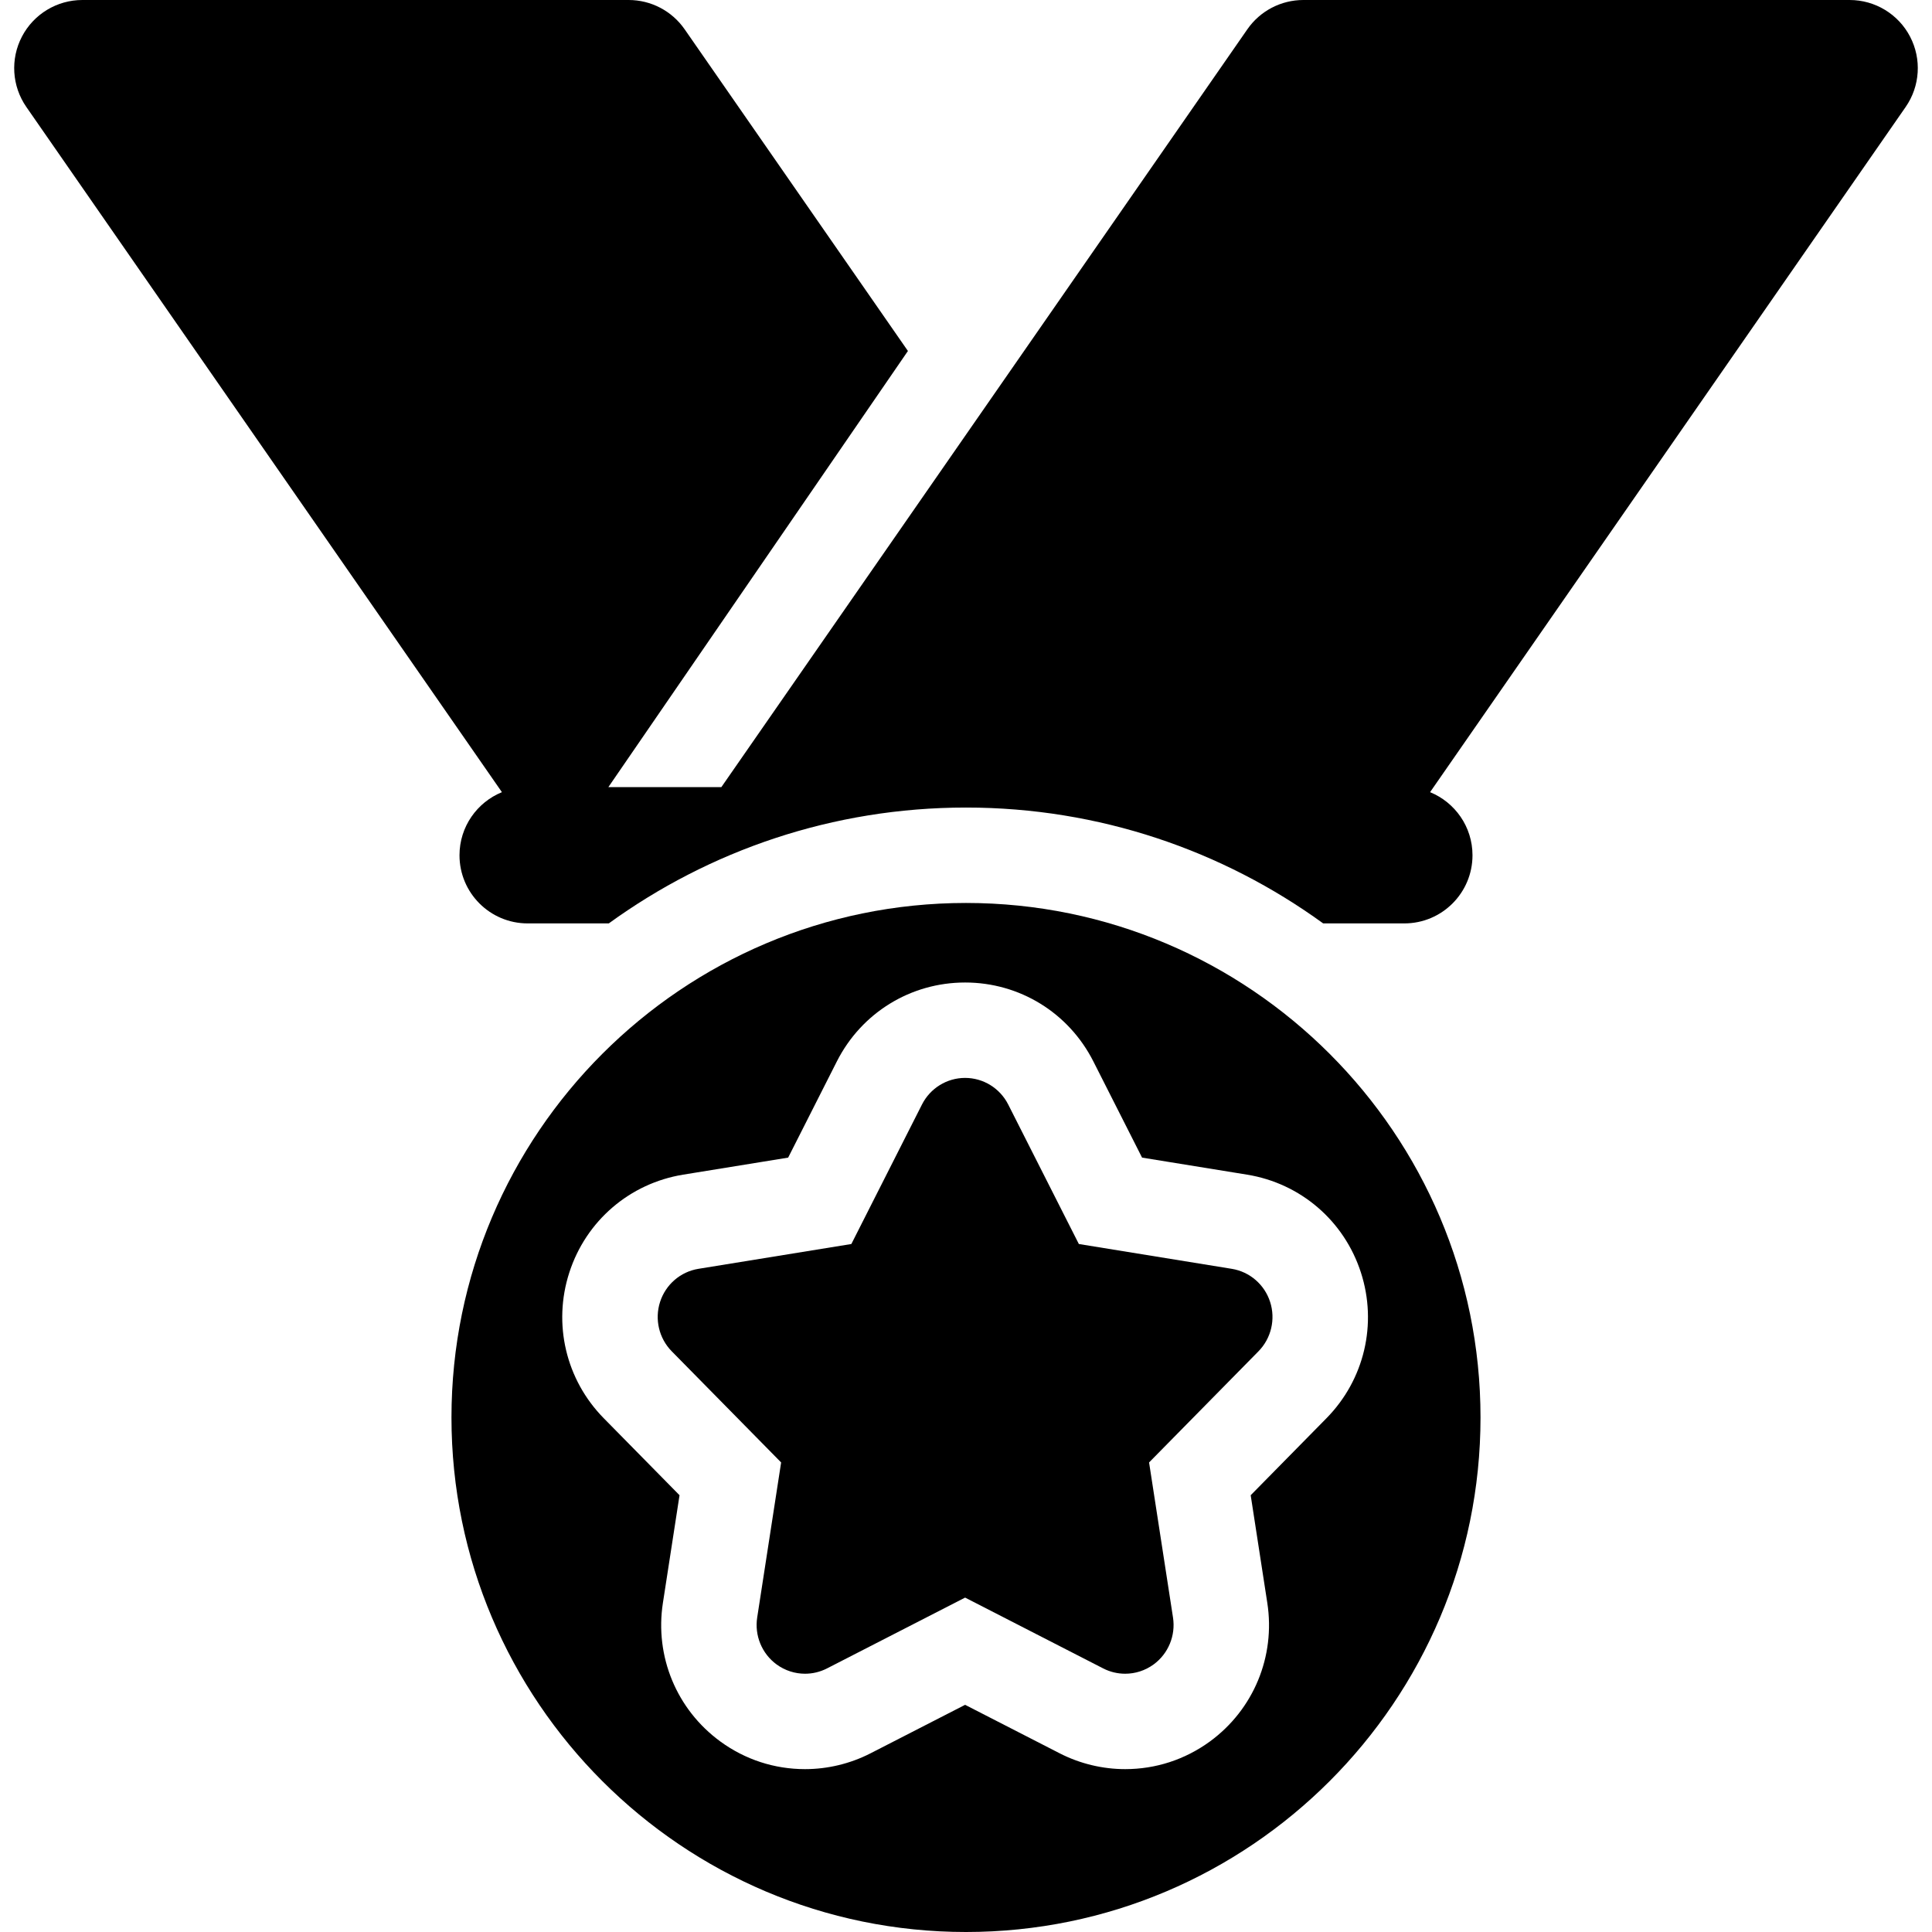
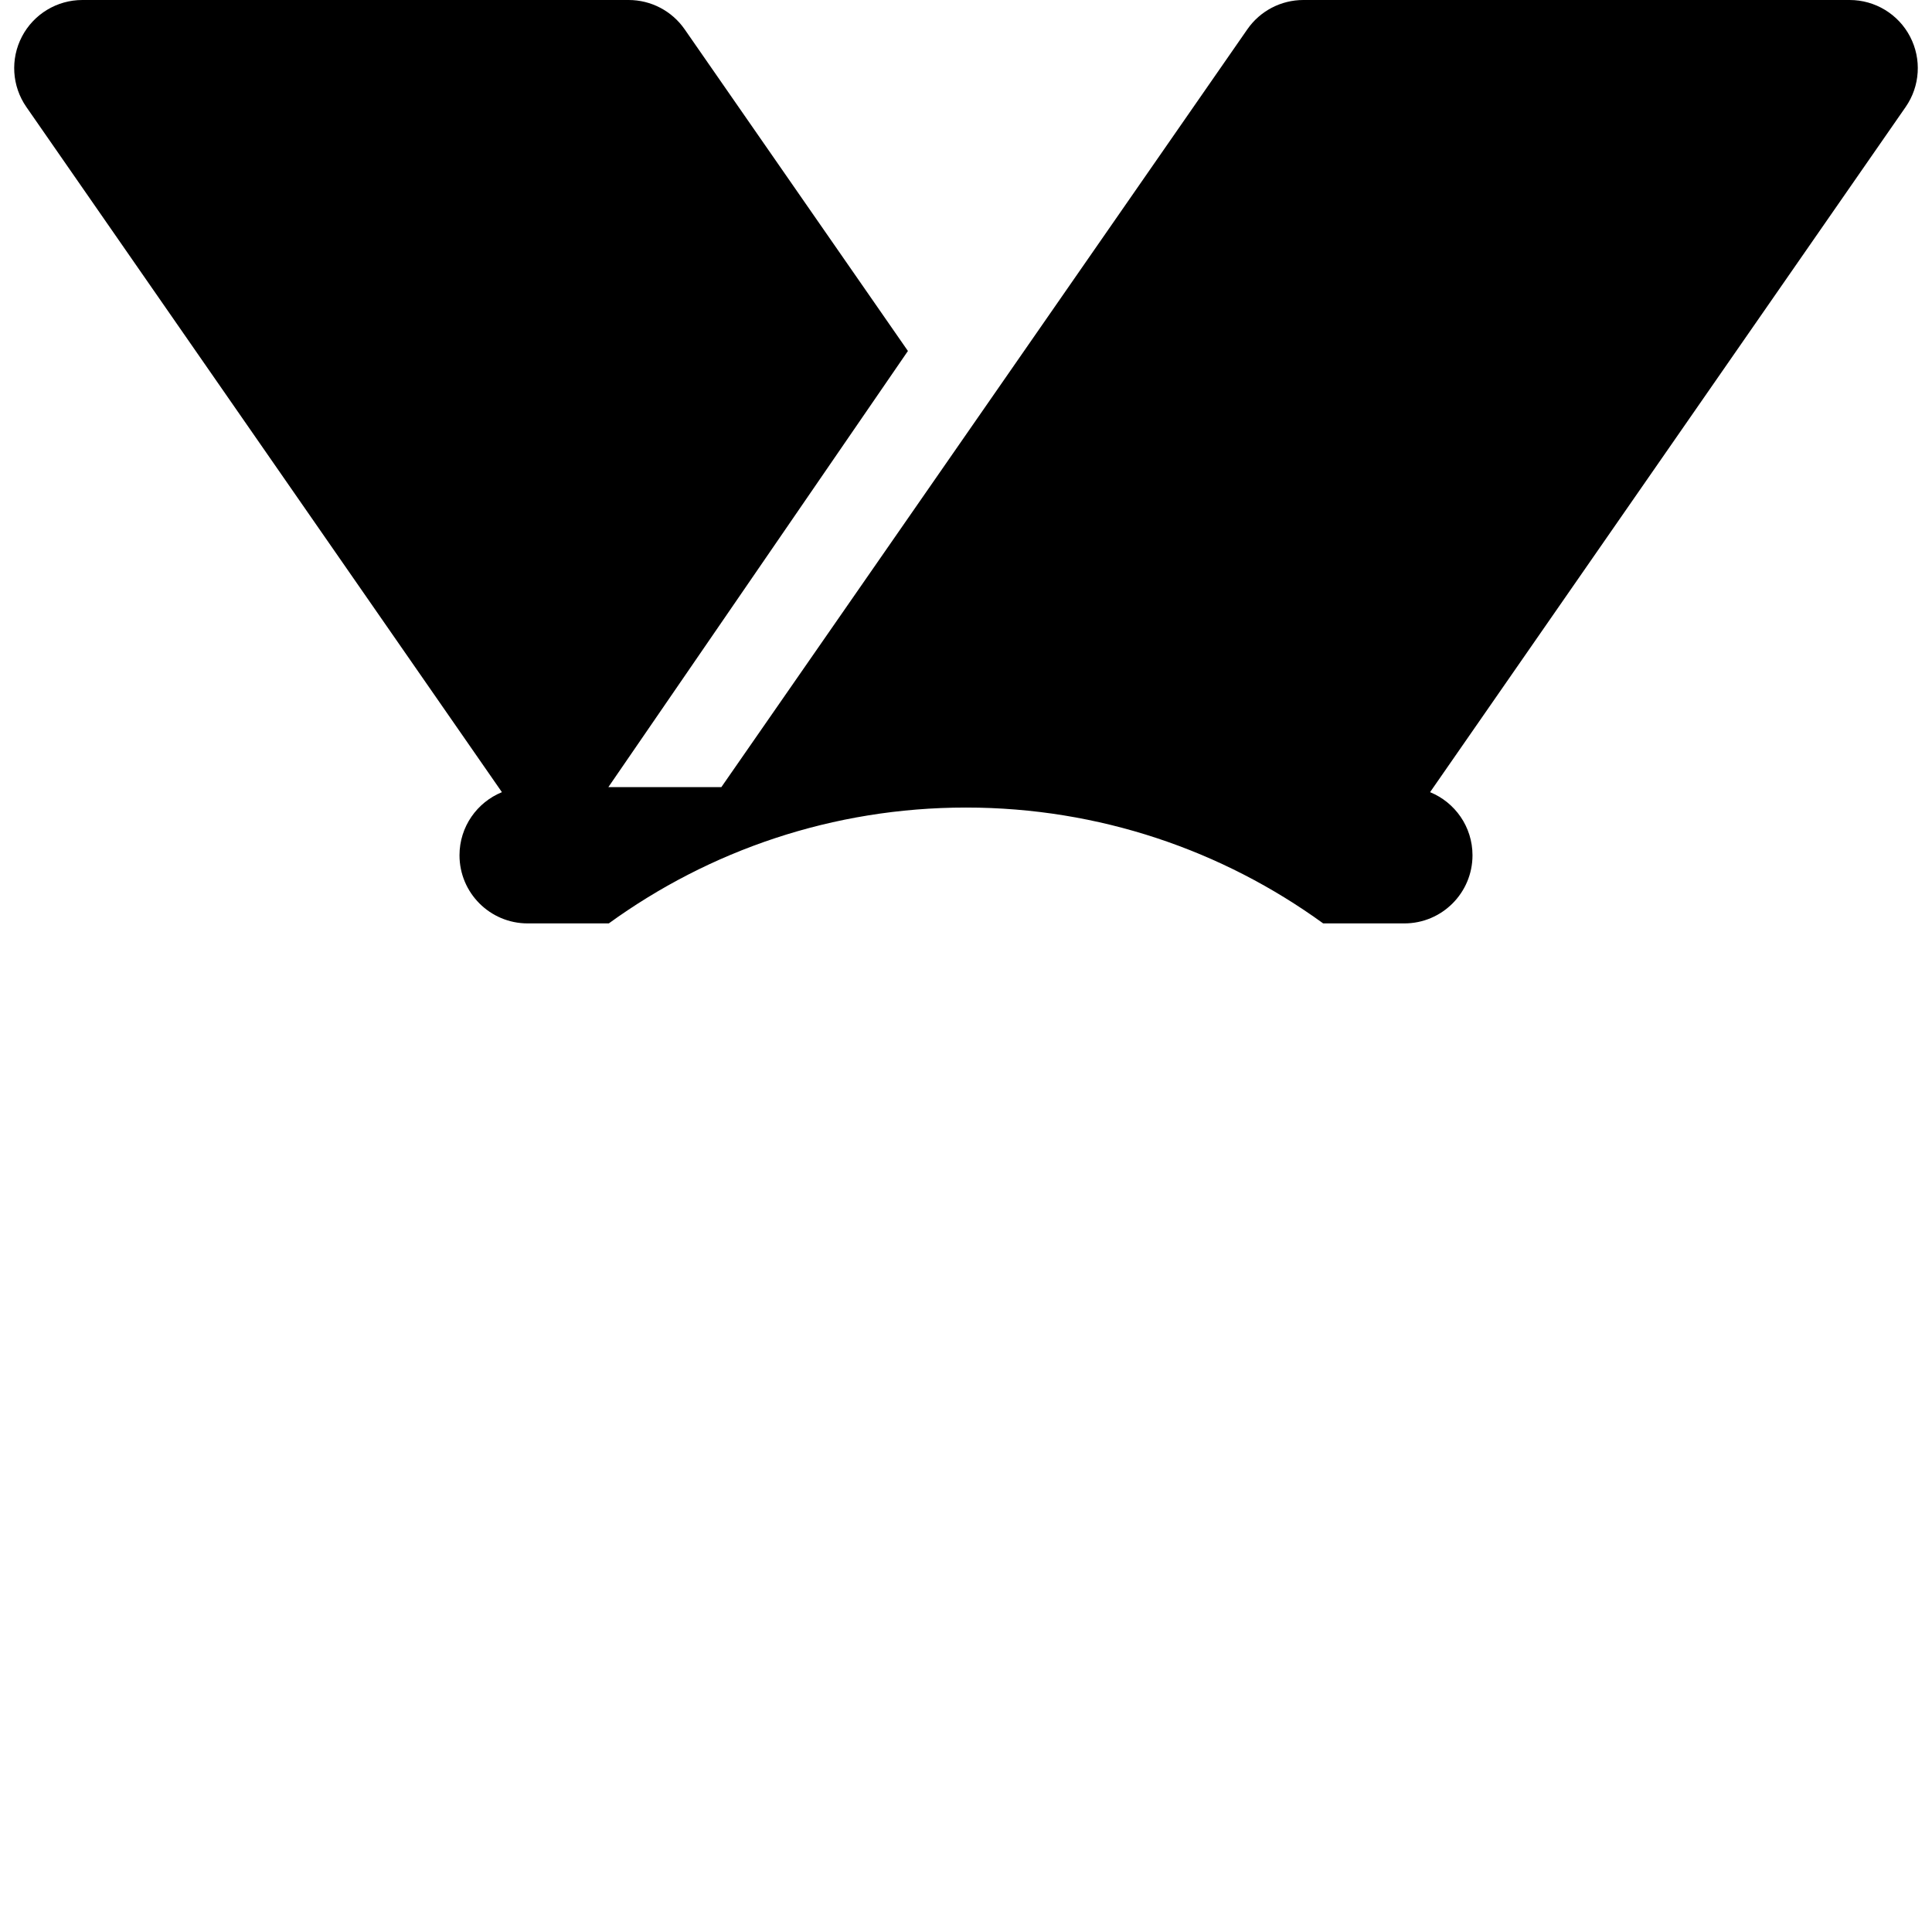
<svg xmlns="http://www.w3.org/2000/svg" fill="#000000" height="800px" width="800px" version="1.1" id="Capa_1" viewBox="0 0 297 297" xml:space="preserve">
  <g>
-     <path d="M69.403,217.904c0,43.613,35.482,79.096,79.096,79.096s79.095-35.482,79.095-79.096s-35.481-79.095-79.095-79.095   S69.403,174.291,69.403,217.904z M168.078,163.166l7.488,14.789l16.157,2.622c8.22,1.341,14.92,7.105,17.484,15.037   c2.559,7.903,0.53,16.489-5.293,22.406l-11.649,11.837l2.553,16.549c1.273,8.232-2.108,16.396-8.825,21.307   c-0.013,0.011-0.027,0.022-0.042,0.031c-3.804,2.76-8.292,4.219-12.98,4.219c-3.483,0-6.963-0.84-10.065-2.43l-14.542-7.457   l-14.546,7.459c-3.102,1.589-6.581,2.428-10.063,2.428c-4.708,0-9.208-1.469-13.014-4.247c-6.724-4.909-10.108-13.075-8.834-21.305   l2.556-16.554L92.812,218.02c-5.822-5.916-7.85-14.502-5.293-22.398c2.565-7.938,9.266-13.703,17.497-15.046l16.145-2.62   l7.492-14.798c3.792-7.477,11.345-12.121,19.712-12.121C156.732,151.036,164.286,155.682,168.078,163.166z" />
-     <path d="M141.733,169.791l-10.857,21.446l-23.512,3.815c-2.754,0.449-5.027,2.408-5.891,5.079   c-0.864,2.671-0.171,5.606,1.792,7.601l16.816,17.084l-3.679,23.832c-0.431,2.782,0.724,5.57,2.986,7.223   c1.294,0.944,2.827,1.425,4.366,1.425c1.153,0,2.31-0.269,3.374-0.814l21.234-10.889l21.233,10.889   c1.064,0.546,2.222,0.814,3.374,0.814c1.542,0,3.069-0.481,4.366-1.423c2.264-1.654,3.417-4.44,2.986-7.225l-3.677-23.832   l16.815-17.084c1.962-1.994,2.655-4.93,1.791-7.601c-0.863-2.671-3.137-4.63-5.891-5.079l-23.511-3.815l-10.859-21.446   c-1.271-2.51-3.833-4.088-6.629-4.088C145.569,165.703,143.006,167.281,141.733,169.791z" />
    <path d="M93.523,121l46.049-67.045L105.248,4.503C103.291,1.682,100.075,0,96.642,0H12.658C8.76,0,5.183,2.165,3.376,5.62   c-1.808,3.454-1.547,7.627,0.677,10.83l73.105,105.328c-3.824,1.562-6.521,5.313-6.521,9.698c0,5.785,4.69,10.476,10.476,10.476   h12.476c15.444-11.196,34.418-17.81,54.91-17.81s39.466,6.613,54.91,17.81h12.475c5.786,0,10.477-4.69,10.477-10.476   c0-4.385-2.696-8.137-6.521-9.698L292.947,16.45c2.224-3.203,2.484-7.376,0.677-10.83C291.817,2.165,288.24,0,284.342,0h-83.985   c-3.434,0-6.649,1.682-8.606,4.503L110.893,121H93.523z" />
  </g>
</svg>